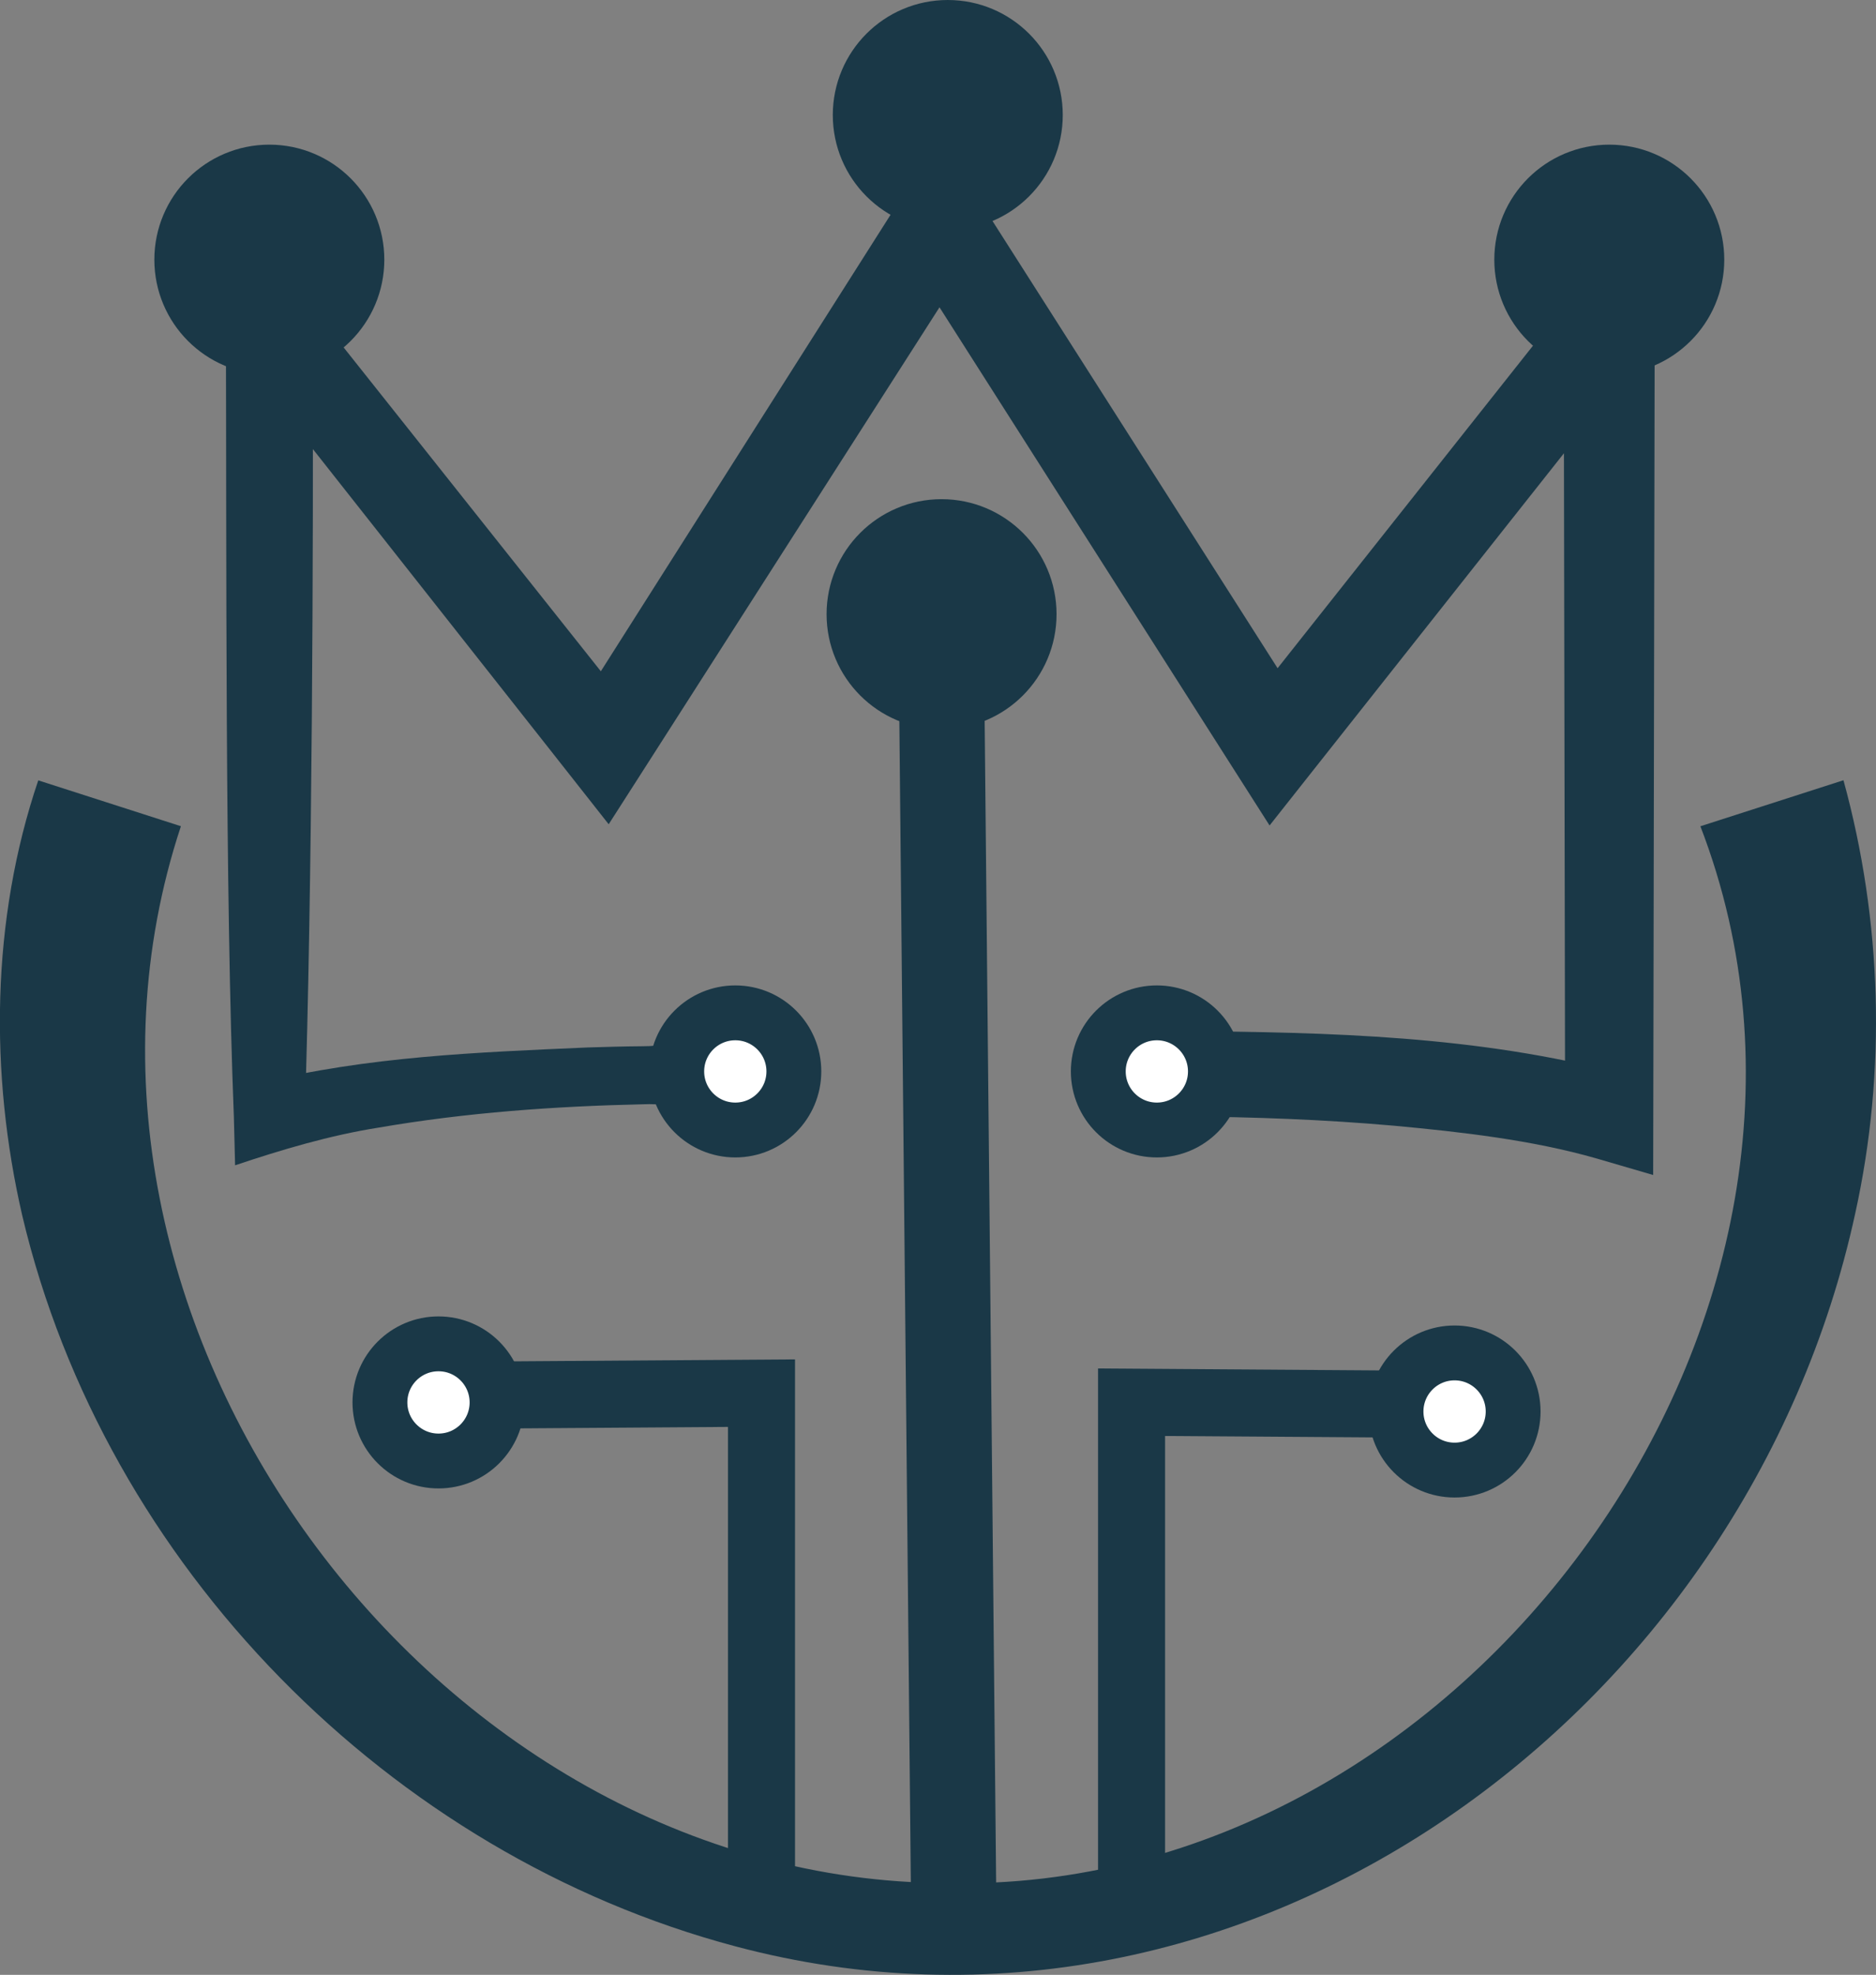
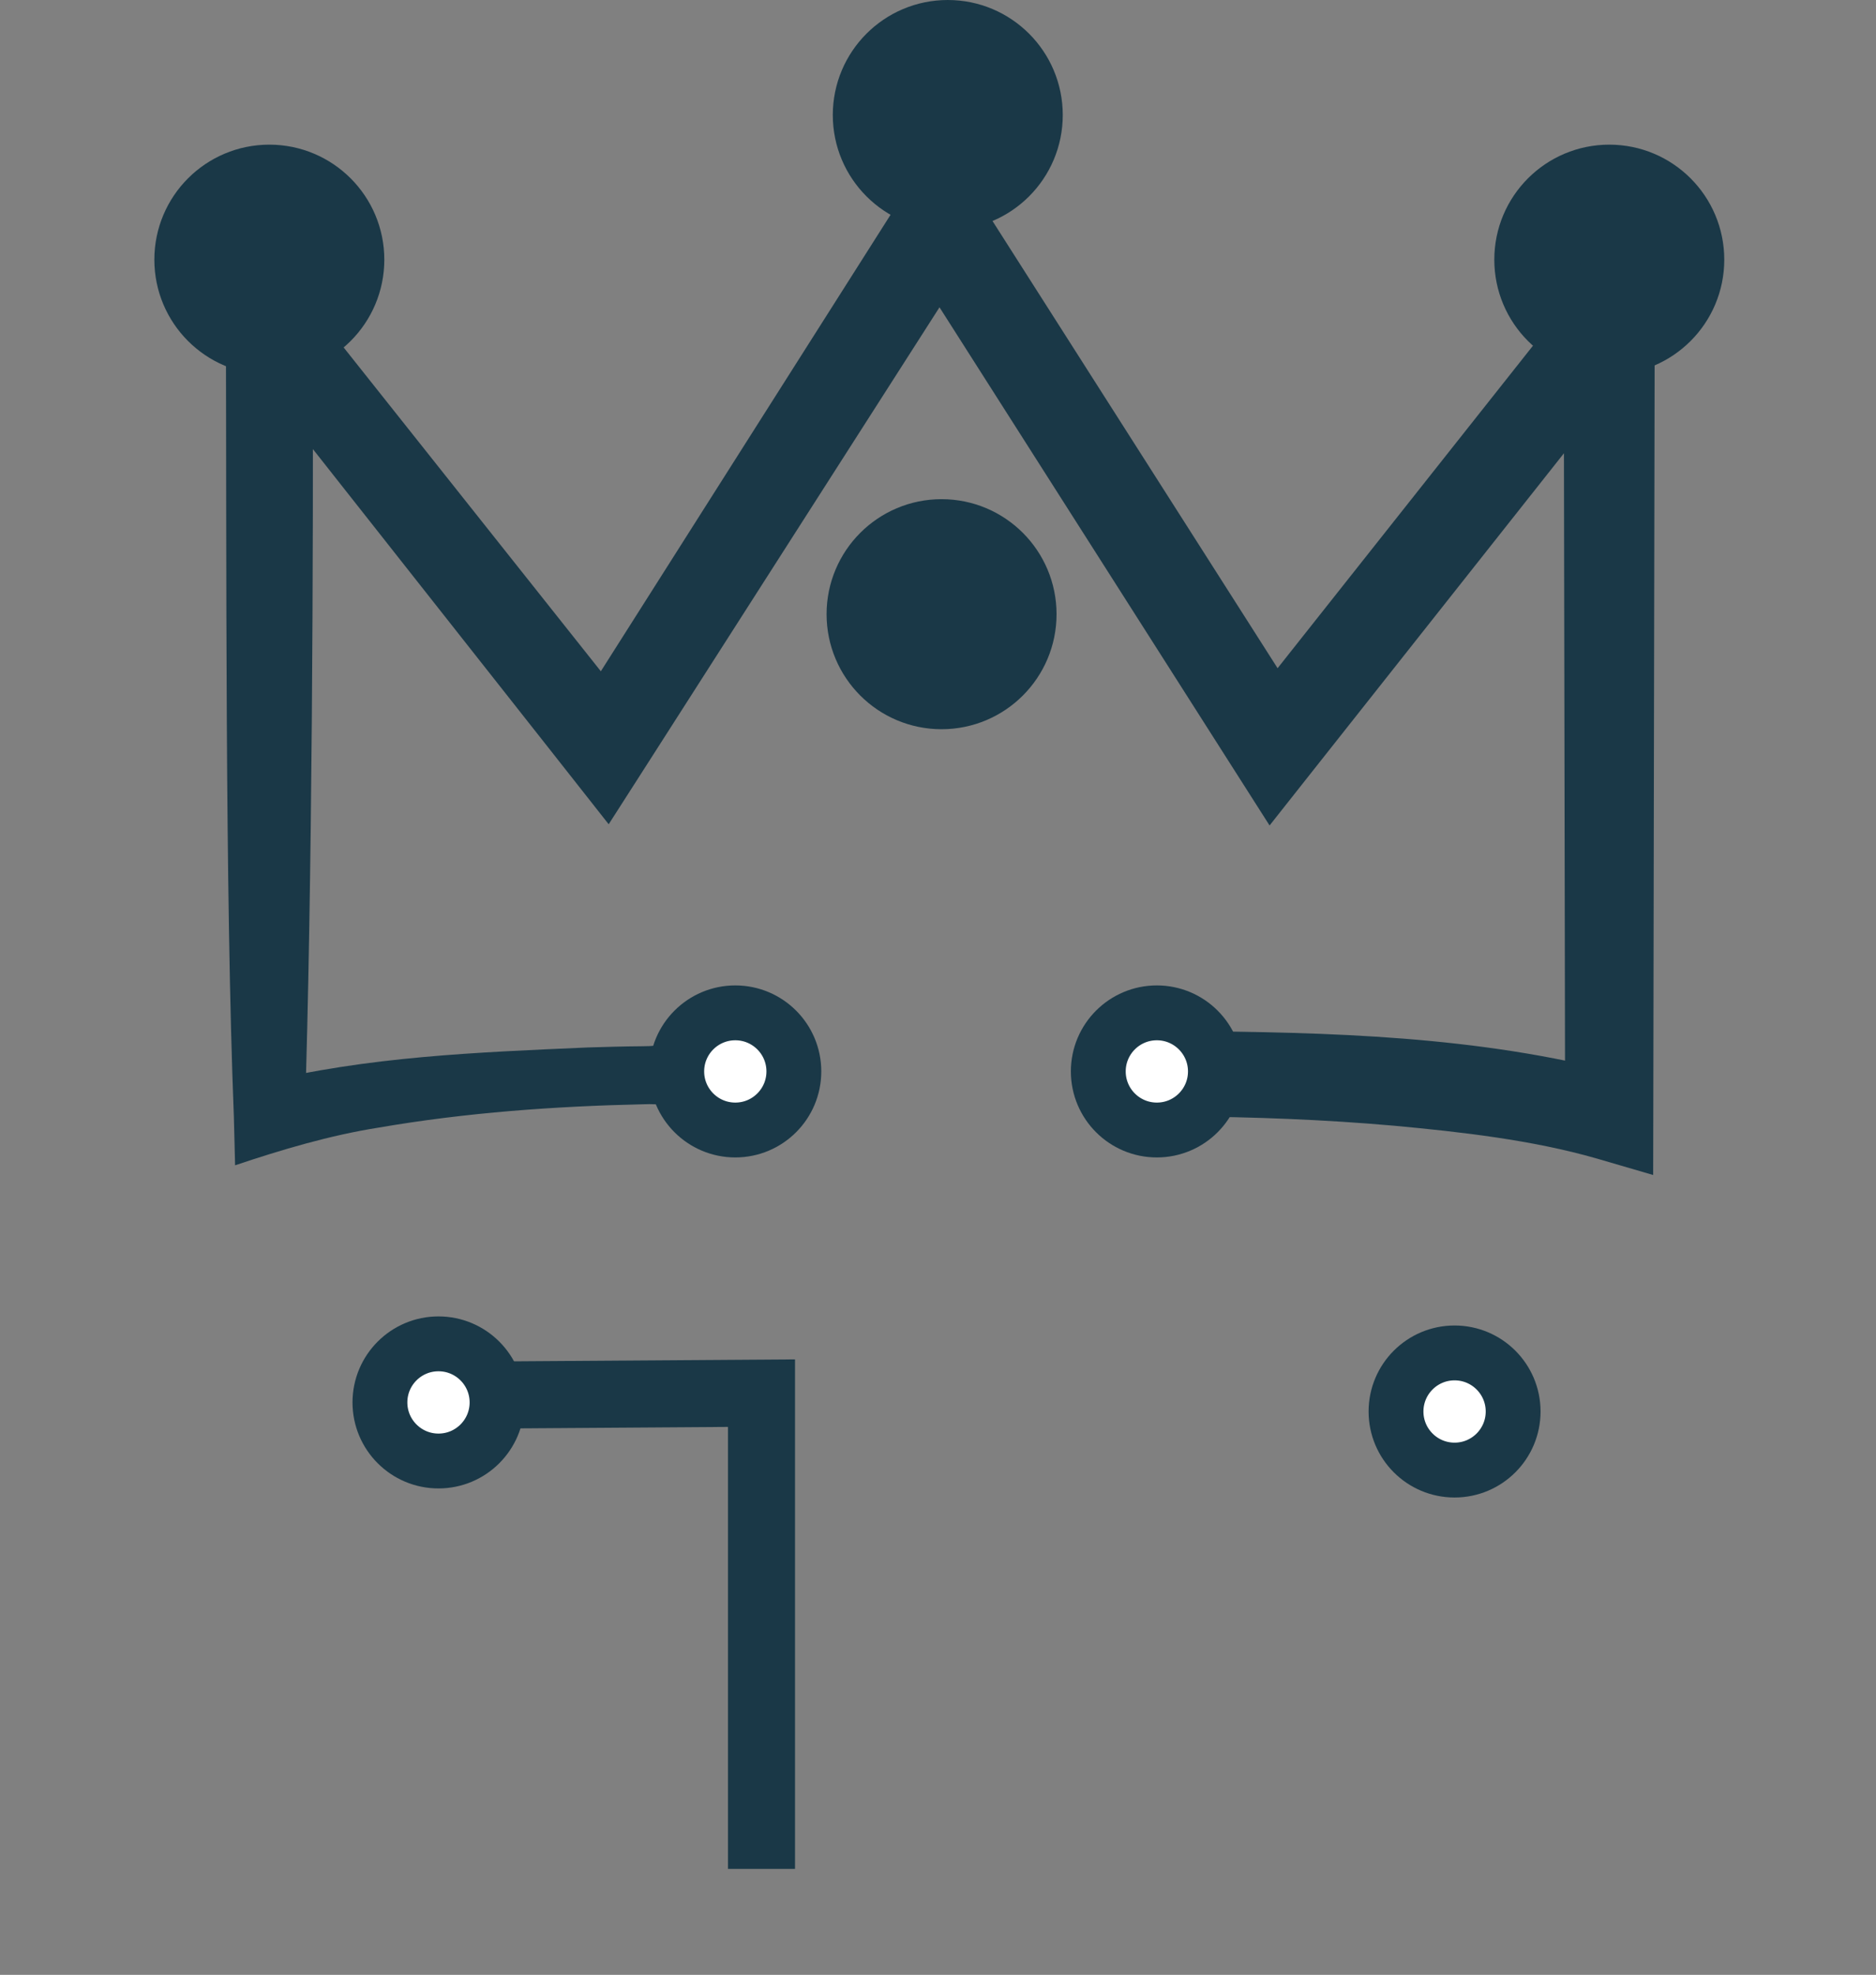
<svg xmlns="http://www.w3.org/2000/svg" id="Capa_1" viewBox="0 0 307.87 323.98">
  <rect x="0" y="0" width="307.87" height="323.98" fill="#808080" stroke="none" />
  <defs>
    <style>
      .cls-1, .cls-2 {
        stroke-width: 14px;
      }

      .cls-1, .cls-2, .cls-3, .cls-4 {
        stroke: #1a3847;
        stroke-miterlimit: 10;
      }

      .cls-1, .cls-5 {
        fill: #1a3847;
      }

      .cls-2, .cls-4 {
        fill: none;
      }

      .cls-3 {
        fill: #fff;
        stroke-width: 9px;
      }

      .cls-4 {
        stroke-width: 11px;
      }
    </style>
  </defs>
-   <path class="cls-5" d="M29.69,135.54c-26.64,80.47,41.11,173.18,125.71,173.38,85.16,1.96,154.47-93.42,123.65-173.37,0,0,23.48-7.55,23.48-7.55,6.35,23.1,7.08,47.72,1.94,71.02-17.81,82.1-99.95,142.61-183.79,120.28-56.74-15.08-103.43-62.41-117.02-119.85-5.39-23.33-5.13-48.58,2.62-71.43,0,0,23.4,7.52,23.4,7.52h0Z" />
-   <line class="cls-2" x1="154.52" y1="111.04" x2="156.55" y2="316.36" />
+   <path class="cls-5" d="M29.69,135.54h0Z" />
  <circle class="cls-1" cx="154.52" cy="100.76" r="11.87" />
  <path class="cls-5" d="M194.07,169.15c24.2.2,48.44.77,72.09,7.02,0,0-9.31,6.93-9.31,6.93,0,0-.23-130.17-.23-130.17,0,0,13.32,4.64,13.32,4.64,0,0-55.06,69.59-55.06,69.59l-6.53,8.26s-5.66-8.88-5.66-8.88l-54.8-86s12.61,0,12.61,0l-55.08,86.05-5.53,8.63c-1.92-2.48-57.72-73.15-61.28-77.71,0,0,12.71-4.42,12.71-4.42.13,37.7-.09,92.96-1.31,130.17,0,0-7.48-5.57-7.48-5.57,17.82-4.38,35.74-5.05,53.87-5.85,2.97-.09,5.94-.18,8.91-.2,3.18-.01,6.1-.39,8.91-2.33,0,0,0,14,0,14-2.9-1.99-5.82-2.27-8.73-2.15-14.45.32-29.01,1.36-43.25,3.81-8.14,1.28-16.05,3.65-23.66,6.2,0,0-.2-7.91-.2-7.91-1.46-37.05-1.19-92.66-1.31-130.17,0,0-.04-20.46-.04-20.46,7.7,9.66,58.99,74.26,67.95,85.52,0,0-11.86.61-11.86.61,3.49-5.54,59.23-93.26,61.05-96.16,0,0,6.32,9.91,6.32,9.91l54.83,85.98-12.19-.62,55.1-69.56,13.36-16.87-.04,21.5s-.23,130.17-.23,130.17l-.02,9.65s-9.29-2.71-9.29-2.71c-10.54-3.03-22.2-4.35-33.3-5.38-11.47-1.01-23.06-1.44-34.65-1.51v-14h0Z" />
  <circle class="cls-1" cx="44.2" cy="42.6" r="11.87" />
  <circle class="cls-1" cx="155.54" cy="18.87" r="11.87" />
  <circle class="cls-1" cx="264.1" cy="42.6" r="11.87" />
  <circle class="cls-3" cx="120.67" cy="175.77" r="9.61" />
  <circle class="cls-3" cx="189.85" cy="175.77" r="9.61" />
  <circle class="cls-3" cx="71.96" cy="230.07" r="9.61" />
  <path class="cls-4" d="M124.97,306.6v-78.05c-16.61.12-45.1.31-45.1.31" />
  <circle class="cls-3" cx="238.71" cy="231.56" r="9.61" />
-   <path class="cls-4" d="M185.7,308.09v-78.05c16.61.12,45.1.31,45.1.31" />
</svg>